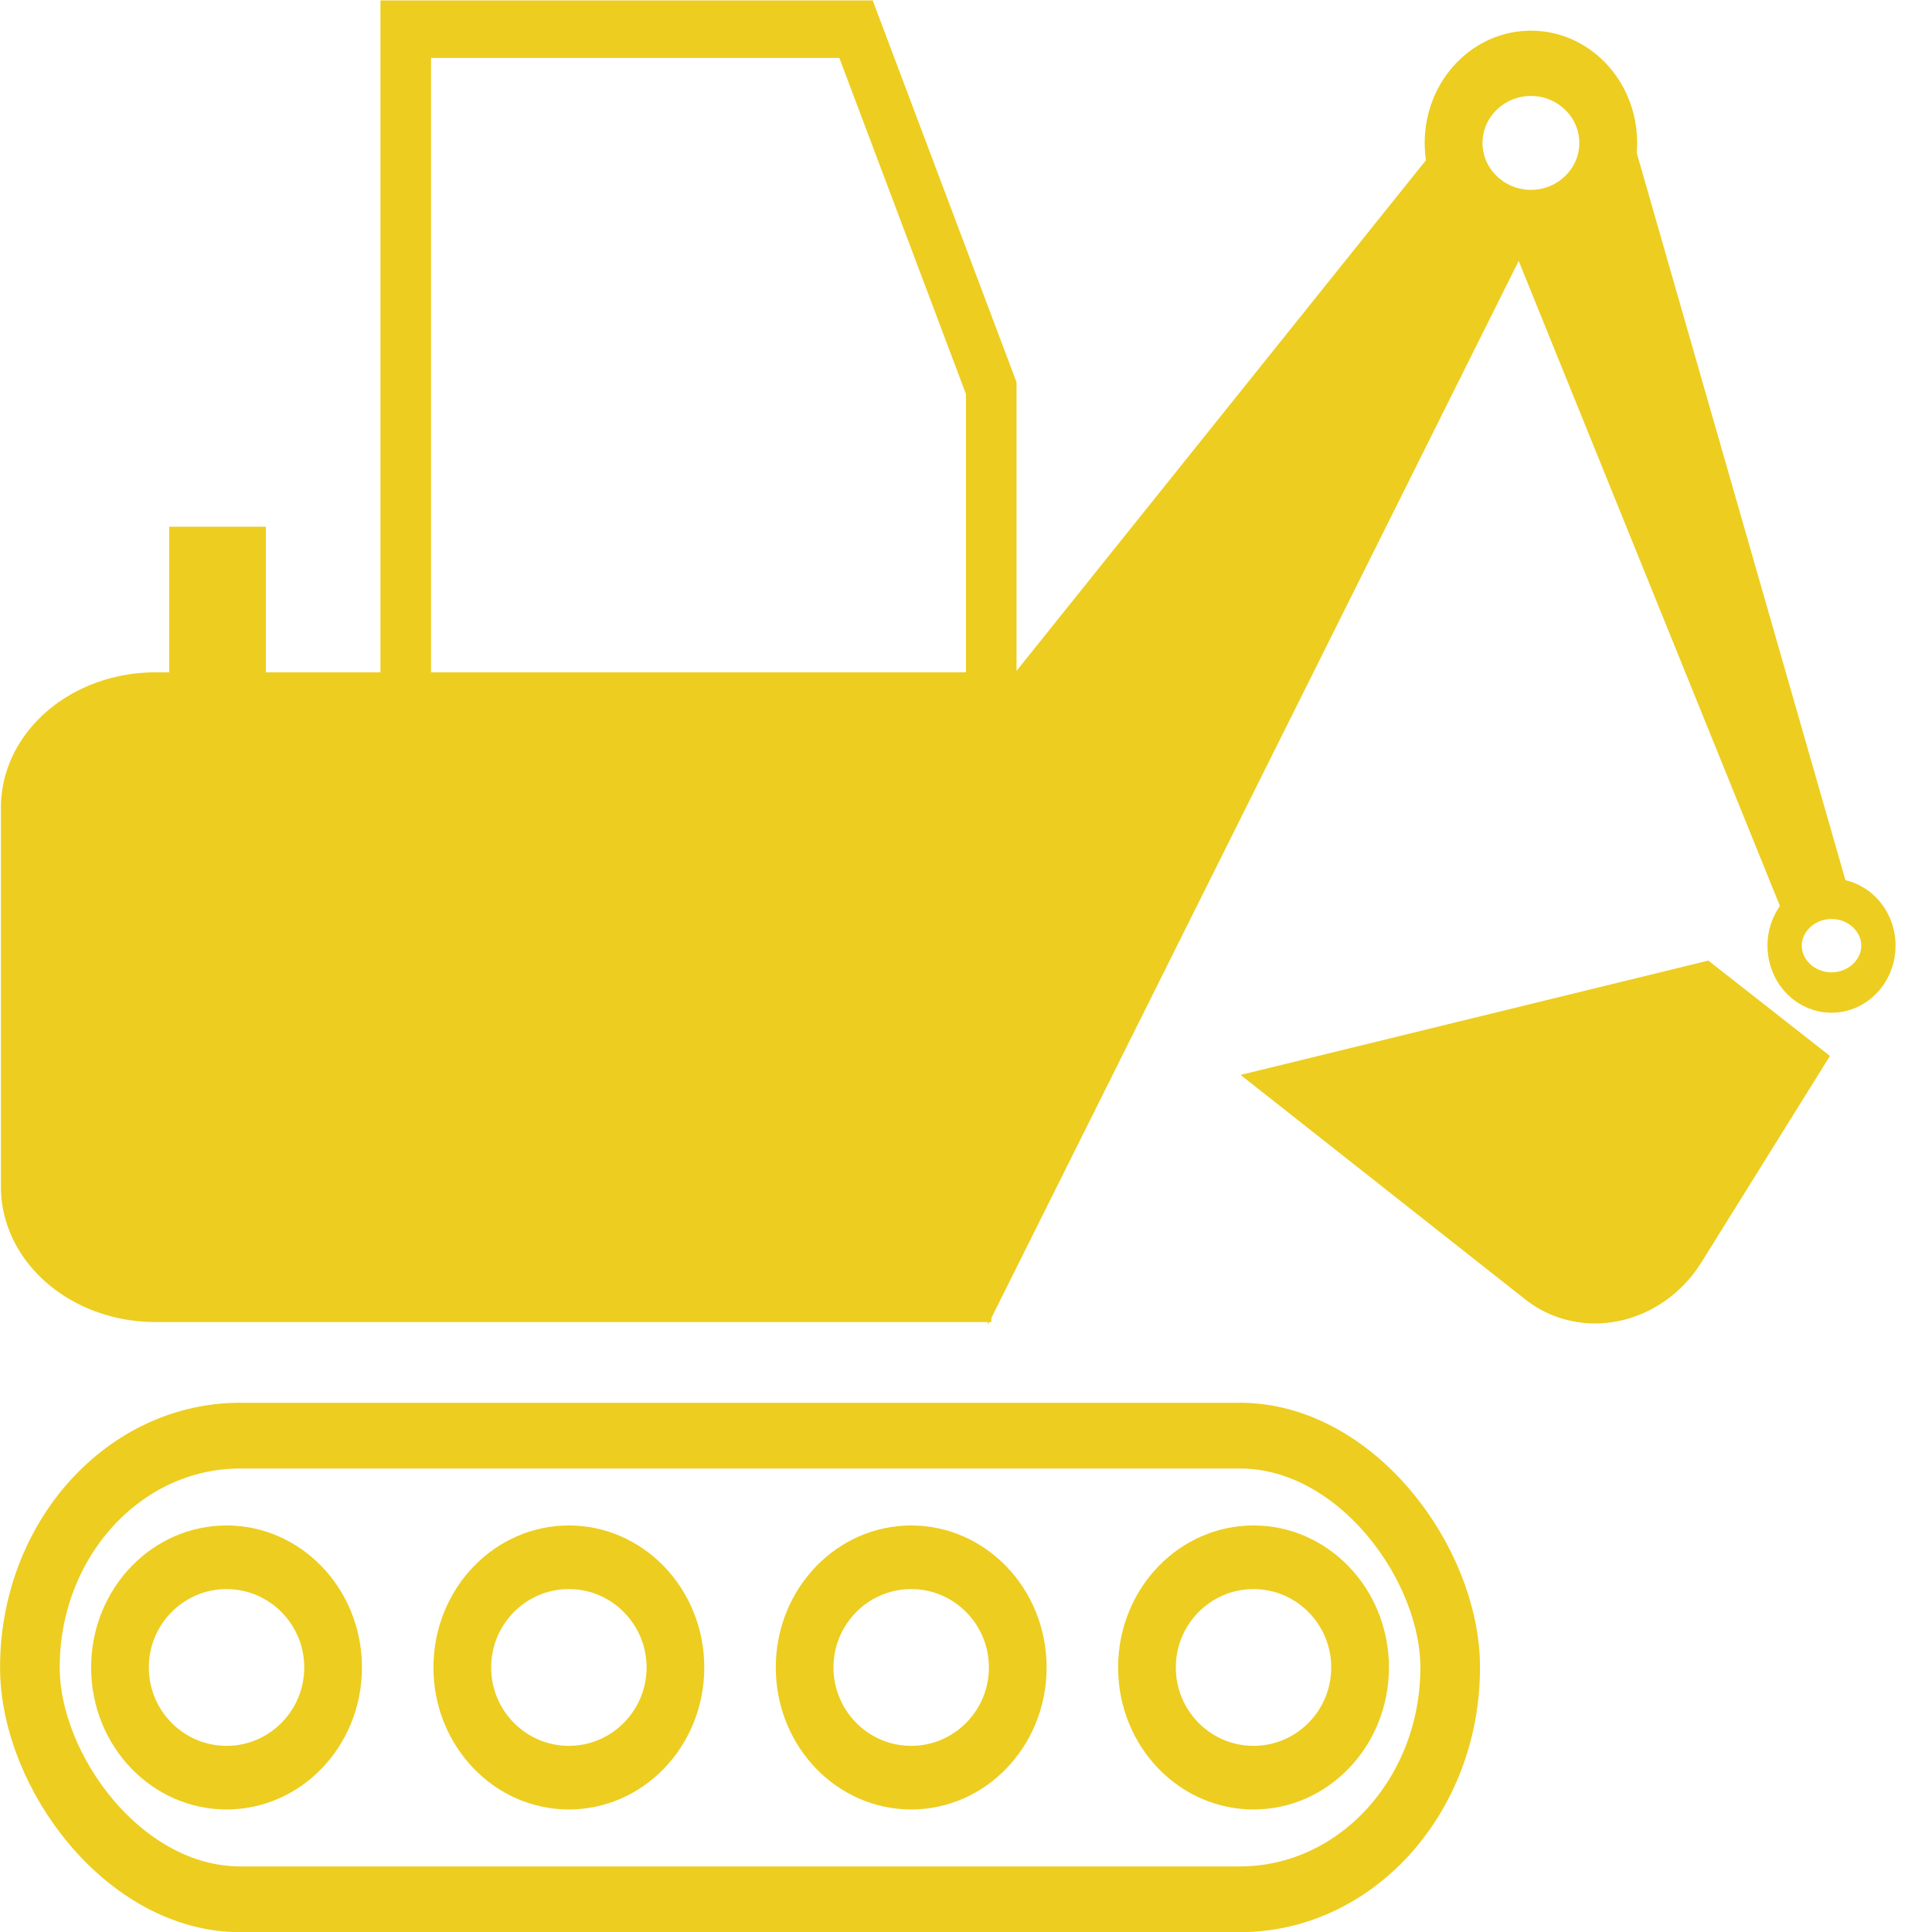
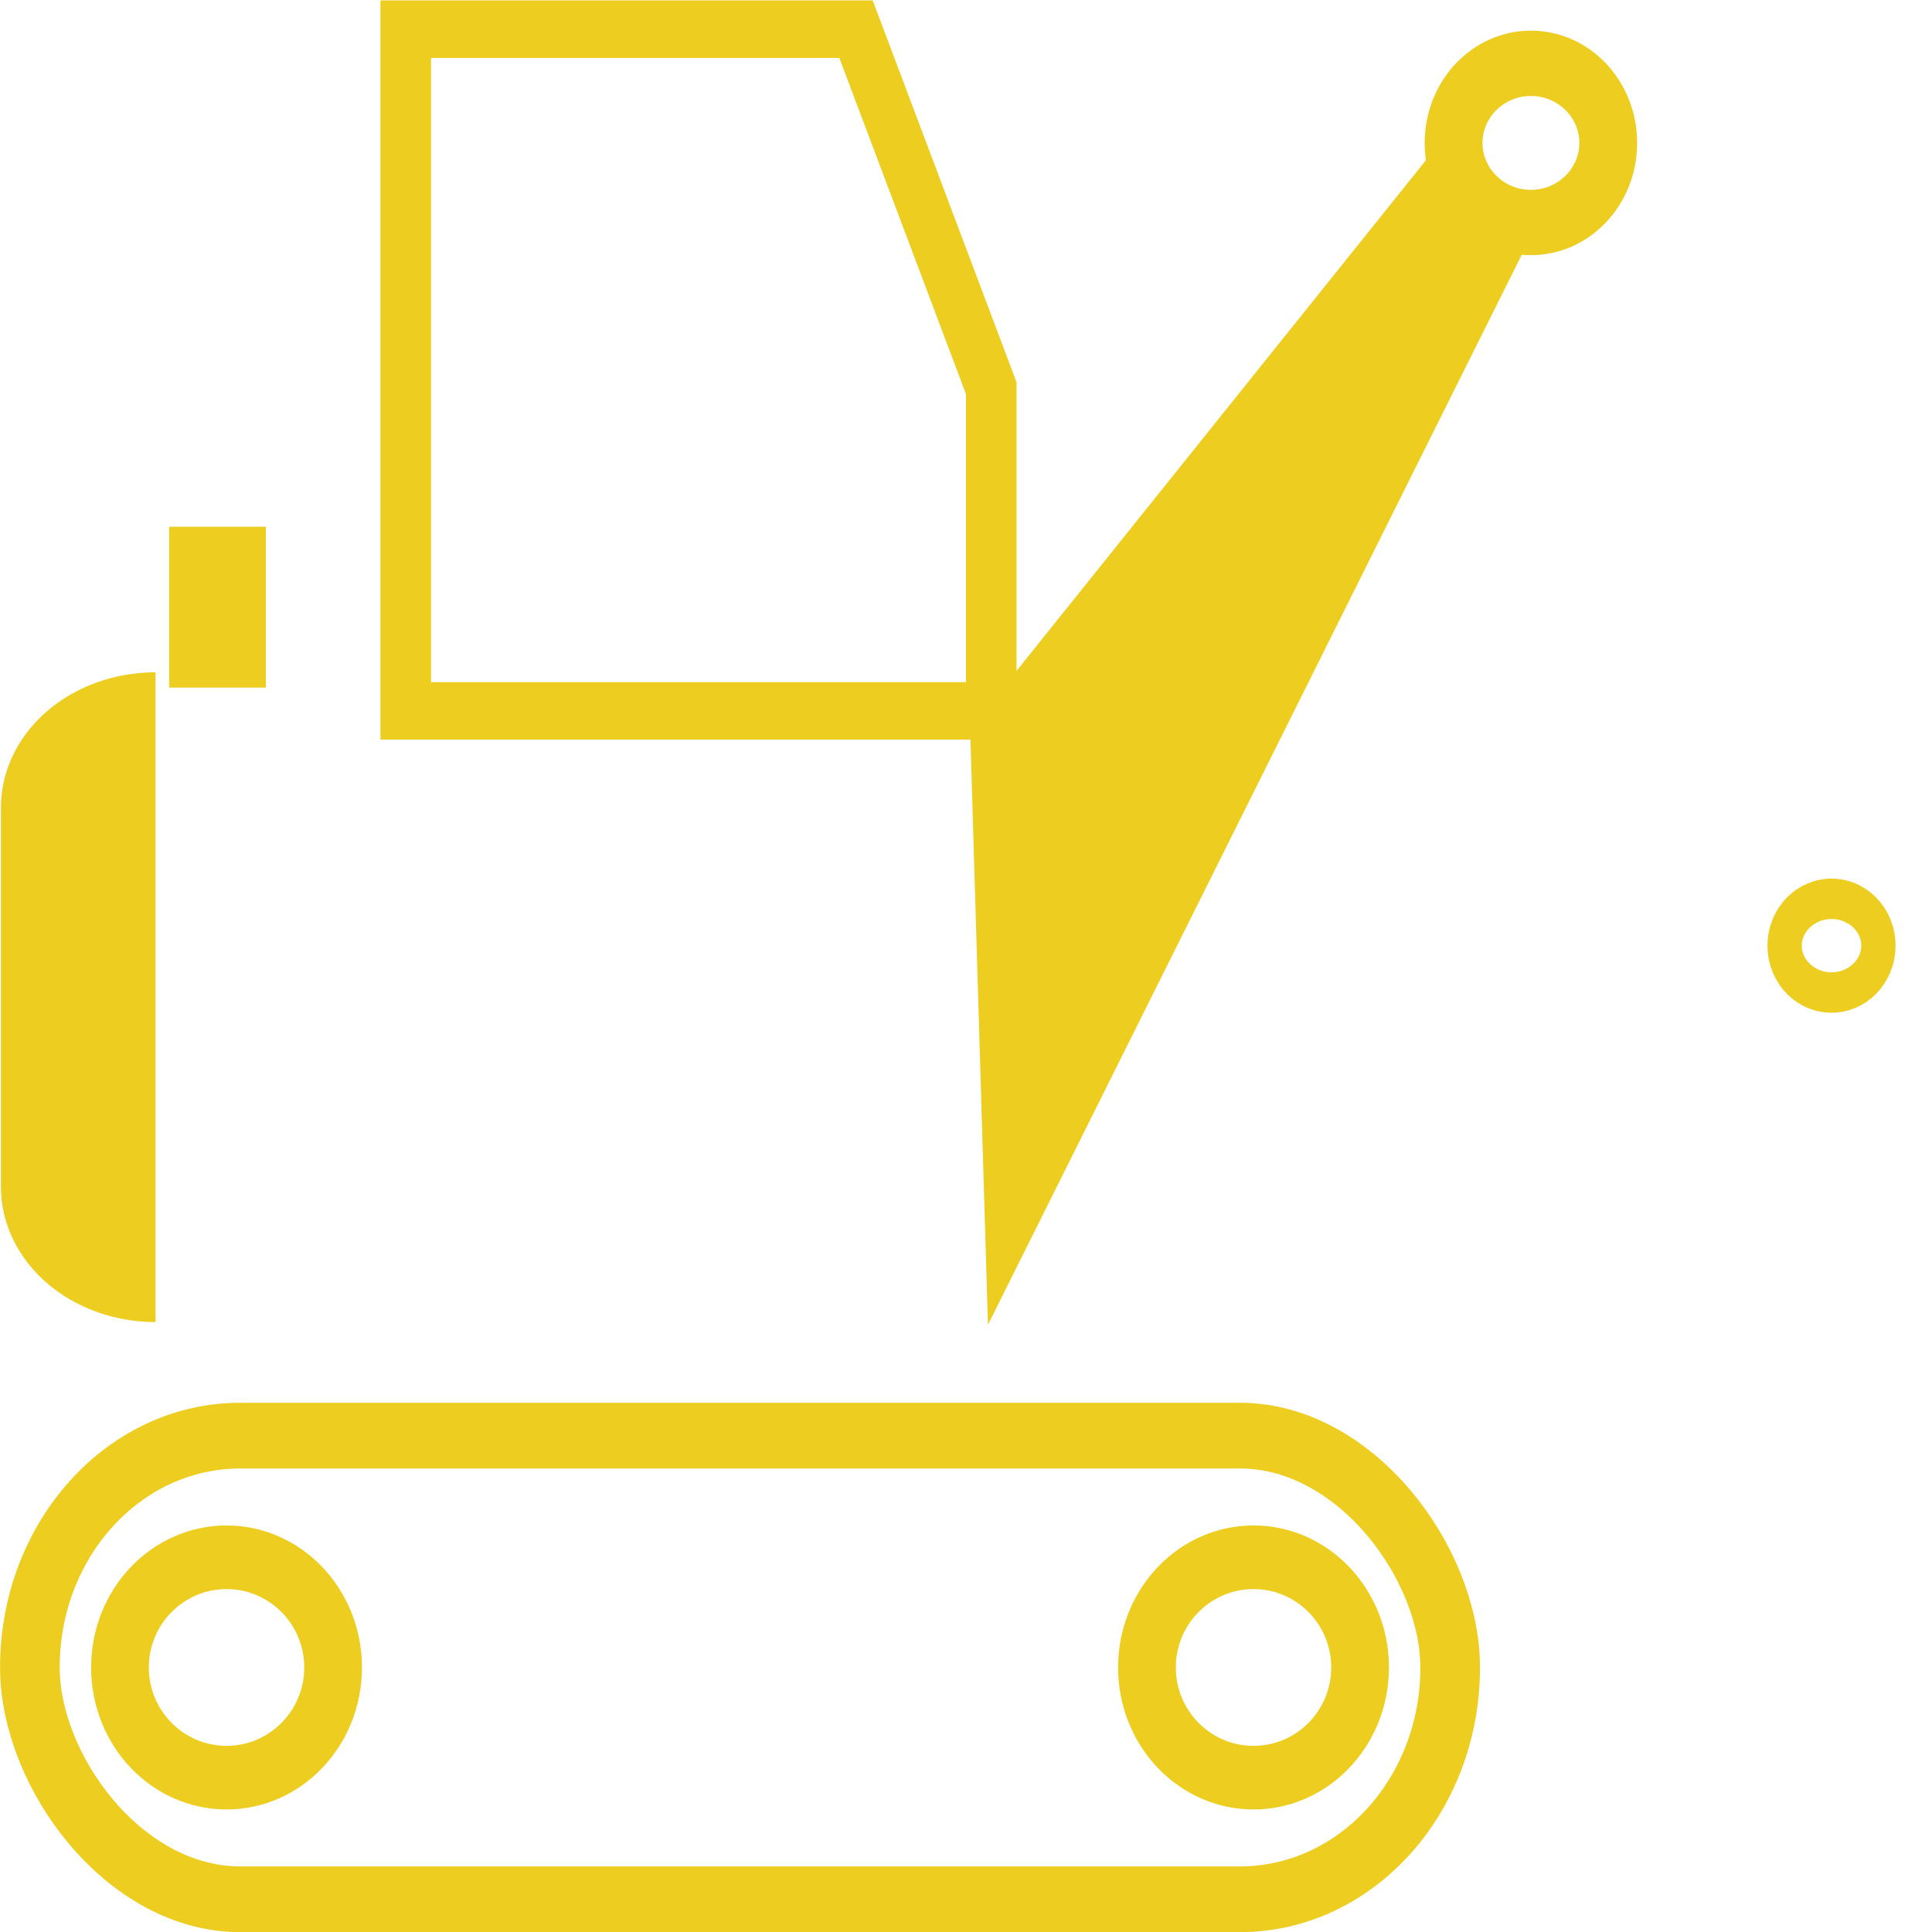
<svg xmlns="http://www.w3.org/2000/svg" width="120" height="120" viewBox="0 0 120 120" version="1.1" id="svg1">
  <defs id="defs1" />
  <g id="layer1">
    <g id="g3" transform="translate(0,42.5)">
      <g id="g1" transform="matrix(0.874,0,0,0.874,8.606,-29.63)">
        <g id="g2" transform="translate(-1.403,-49.044)" style="stroke-width:5;stroke-dasharray:none">
          <g id="g5" transform="translate(0,48.633)">
            <g id="g23" transform="matrix(0.908,0,0,1.001,-10.473,48.627)">
              <g id="g27" transform="matrix(1.096,0,0,1.096,-30.763,49.246)">
                <rect style="fill:none;fill-rule:nonzero;stroke:#edcd1f;stroke-width:4.258;stroke-dasharray:none;stroke-opacity:1;paint-order:stroke fill markers" id="rect1" width="101.426" height="30.033" x="32.241" y="-9.308" ry="15.016" />
                <g id="g4" transform="translate(23.134,-97.063)">
                  <ellipse style="fill:none;fill-rule:nonzero;stroke:#edcd1f;stroke-width:4.121;stroke-dasharray:none;stroke-opacity:1;paint-order:stroke fill markers" id="path1" cx="23.151" cy="102.772" rx="7.61" ry="7.138" />
-                   <ellipse style="fill:none;fill-rule:nonzero;stroke:#edcd1f;stroke-width:4.121;stroke-dasharray:none;stroke-opacity:1;paint-order:stroke fill markers" id="path1-8" cx="47.597" cy="102.772" rx="7.61" ry="7.138" />
-                   <ellipse style="fill:none;fill-rule:nonzero;stroke:#edcd1f;stroke-width:4.121;stroke-dasharray:none;stroke-opacity:1;paint-order:stroke fill markers" id="path1-5" cx="72.043" cy="102.772" rx="7.61" ry="7.138" />
                  <ellipse style="fill:none;fill-rule:nonzero;stroke:#edcd1f;stroke-width:4.121;stroke-dasharray:none;stroke-opacity:1;paint-order:stroke fill markers" id="path1-7" cx="96.489" cy="102.772" rx="7.61" ry="7.138" />
                </g>
              </g>
            </g>
            <g id="g23-7" transform="matrix(0.695,0,0,0.79,-2.675,-18.508)" style="stroke-width:5;stroke-dasharray:none">
              <g id="g25" transform="translate(0,-0.565)">
                <g id="g26" transform="translate(0,-1.827)">
-                   <path style="fill:#edcd1f;fill-opacity:1;fill-rule:nonzero;stroke:none;stroke-width:4.494;stroke-dasharray:none;stroke-opacity:1;paint-order:normal" id="rect5" width="68.659" height="51.494" x="-8.446" y="74.368" ry="0" rx="0" d="M 2.273,74.368 H 60.213 V 125.862 H 2.273 A 10.718,10.718 45 0 1 -8.446,115.143 V 85.086 A 10.718,10.718 135 0 1 2.273,74.368 Z" transform="matrix(1.475,0,0,1.135,4.254,-16.226)" />
+                   <path style="fill:#edcd1f;fill-opacity:1;fill-rule:nonzero;stroke:none;stroke-width:4.494;stroke-dasharray:none;stroke-opacity:1;paint-order:normal" id="rect5" width="68.659" height="51.494" x="-8.446" y="74.368" ry="0" rx="0" d="M 2.273,74.368 V 125.862 H 2.273 A 10.718,10.718 45 0 1 -8.446,115.143 V 85.086 A 10.718,10.718 135 0 1 2.273,74.368 Z" transform="matrix(1.475,0,0,1.135,4.254,-16.226)" />
                  <path style="fill:none;fill-opacity:1;fill-rule:nonzero;stroke:#edcd1f;stroke-width:5.172;stroke-dasharray:none;stroke-opacity:1;paint-order:normal" d="m 33.189,71.648 c 0,-61.325 0,-61.325 0,-61.325 h 46.041 l 13.828,32.293 v 29.032 z" id="path16" />
                  <g id="g22" transform="matrix(1.13,0,0,1.123,-22.645,-15.328)">
                    <path style="fill:#edcd1f;fill-opacity:1;fill-rule:nonzero;stroke:none;stroke-width:5.506;stroke-dasharray:none;stroke-opacity:1;paint-order:normal" d="m 102.095,126.625 50.119,-88.936 -8.73,-6.29 -43.003,47.484 z" id="path17" />
                    <g id="g24" transform="matrix(1.089,-0.015,0.027,1.136,-8.209,-24.901)">
-                       <path style="fill:#edcd1f;fill-opacity:1;fill-rule:nonzero;stroke:none;stroke-width:6.16;stroke-dasharray:none;stroke-opacity:1;paint-order:normal" d="m 142.633,57.462 22.173,49.315 5.247,-2.183 -16.216,-51.975 z" id="path18" />
                      <ellipse style="fill:none;fill-opacity:1;fill-rule:nonzero;stroke:#edcd1f;stroke-width:2.846;stroke-dasharray:none;stroke-opacity:1;paint-order:normal" id="path27" cx="171.351" cy="106.654" transform="matrix(1,0.013,-0.025,1,0,0)" rx="3.896" ry="3.303" />
                    </g>
                    <ellipse style="fill:none;fill-opacity:1;fill-rule:nonzero;stroke:#edcd1f;stroke-width:5.231;stroke-dasharray:none;stroke-opacity:1;paint-order:normal" id="path25" cx="151.227" cy="31.954" rx="6.997" ry="6.376" />
                    <rect style="fill:#edcd1f;fill-opacity:1;fill-rule:nonzero;stroke:none;stroke-width:4.249;stroke-dasharray:none;stroke-opacity:1;paint-order:normal" id="rect27" width="8.748" height="12.887" x="28.002" y="62.699" />
                  </g>
-                   <path style="fill:#edcd1f;fill-opacity:1;fill-rule:nonzero;stroke:none;stroke-width:2.861;stroke-dasharray:none;stroke-opacity:1;paint-order:normal" d="m 179.792,90.384 h 5.19 l 0.649,7.656 a 4.03,4.03 132.65 0 1 -4.026,4.371 l -12.166,-0.031 z" id="path21" transform="matrix(2.396,1.653,-1.919,2.284,-90.953,-409.522)" />
                </g>
              </g>
            </g>
          </g>
        </g>
      </g>
    </g>
  </g>
</svg>